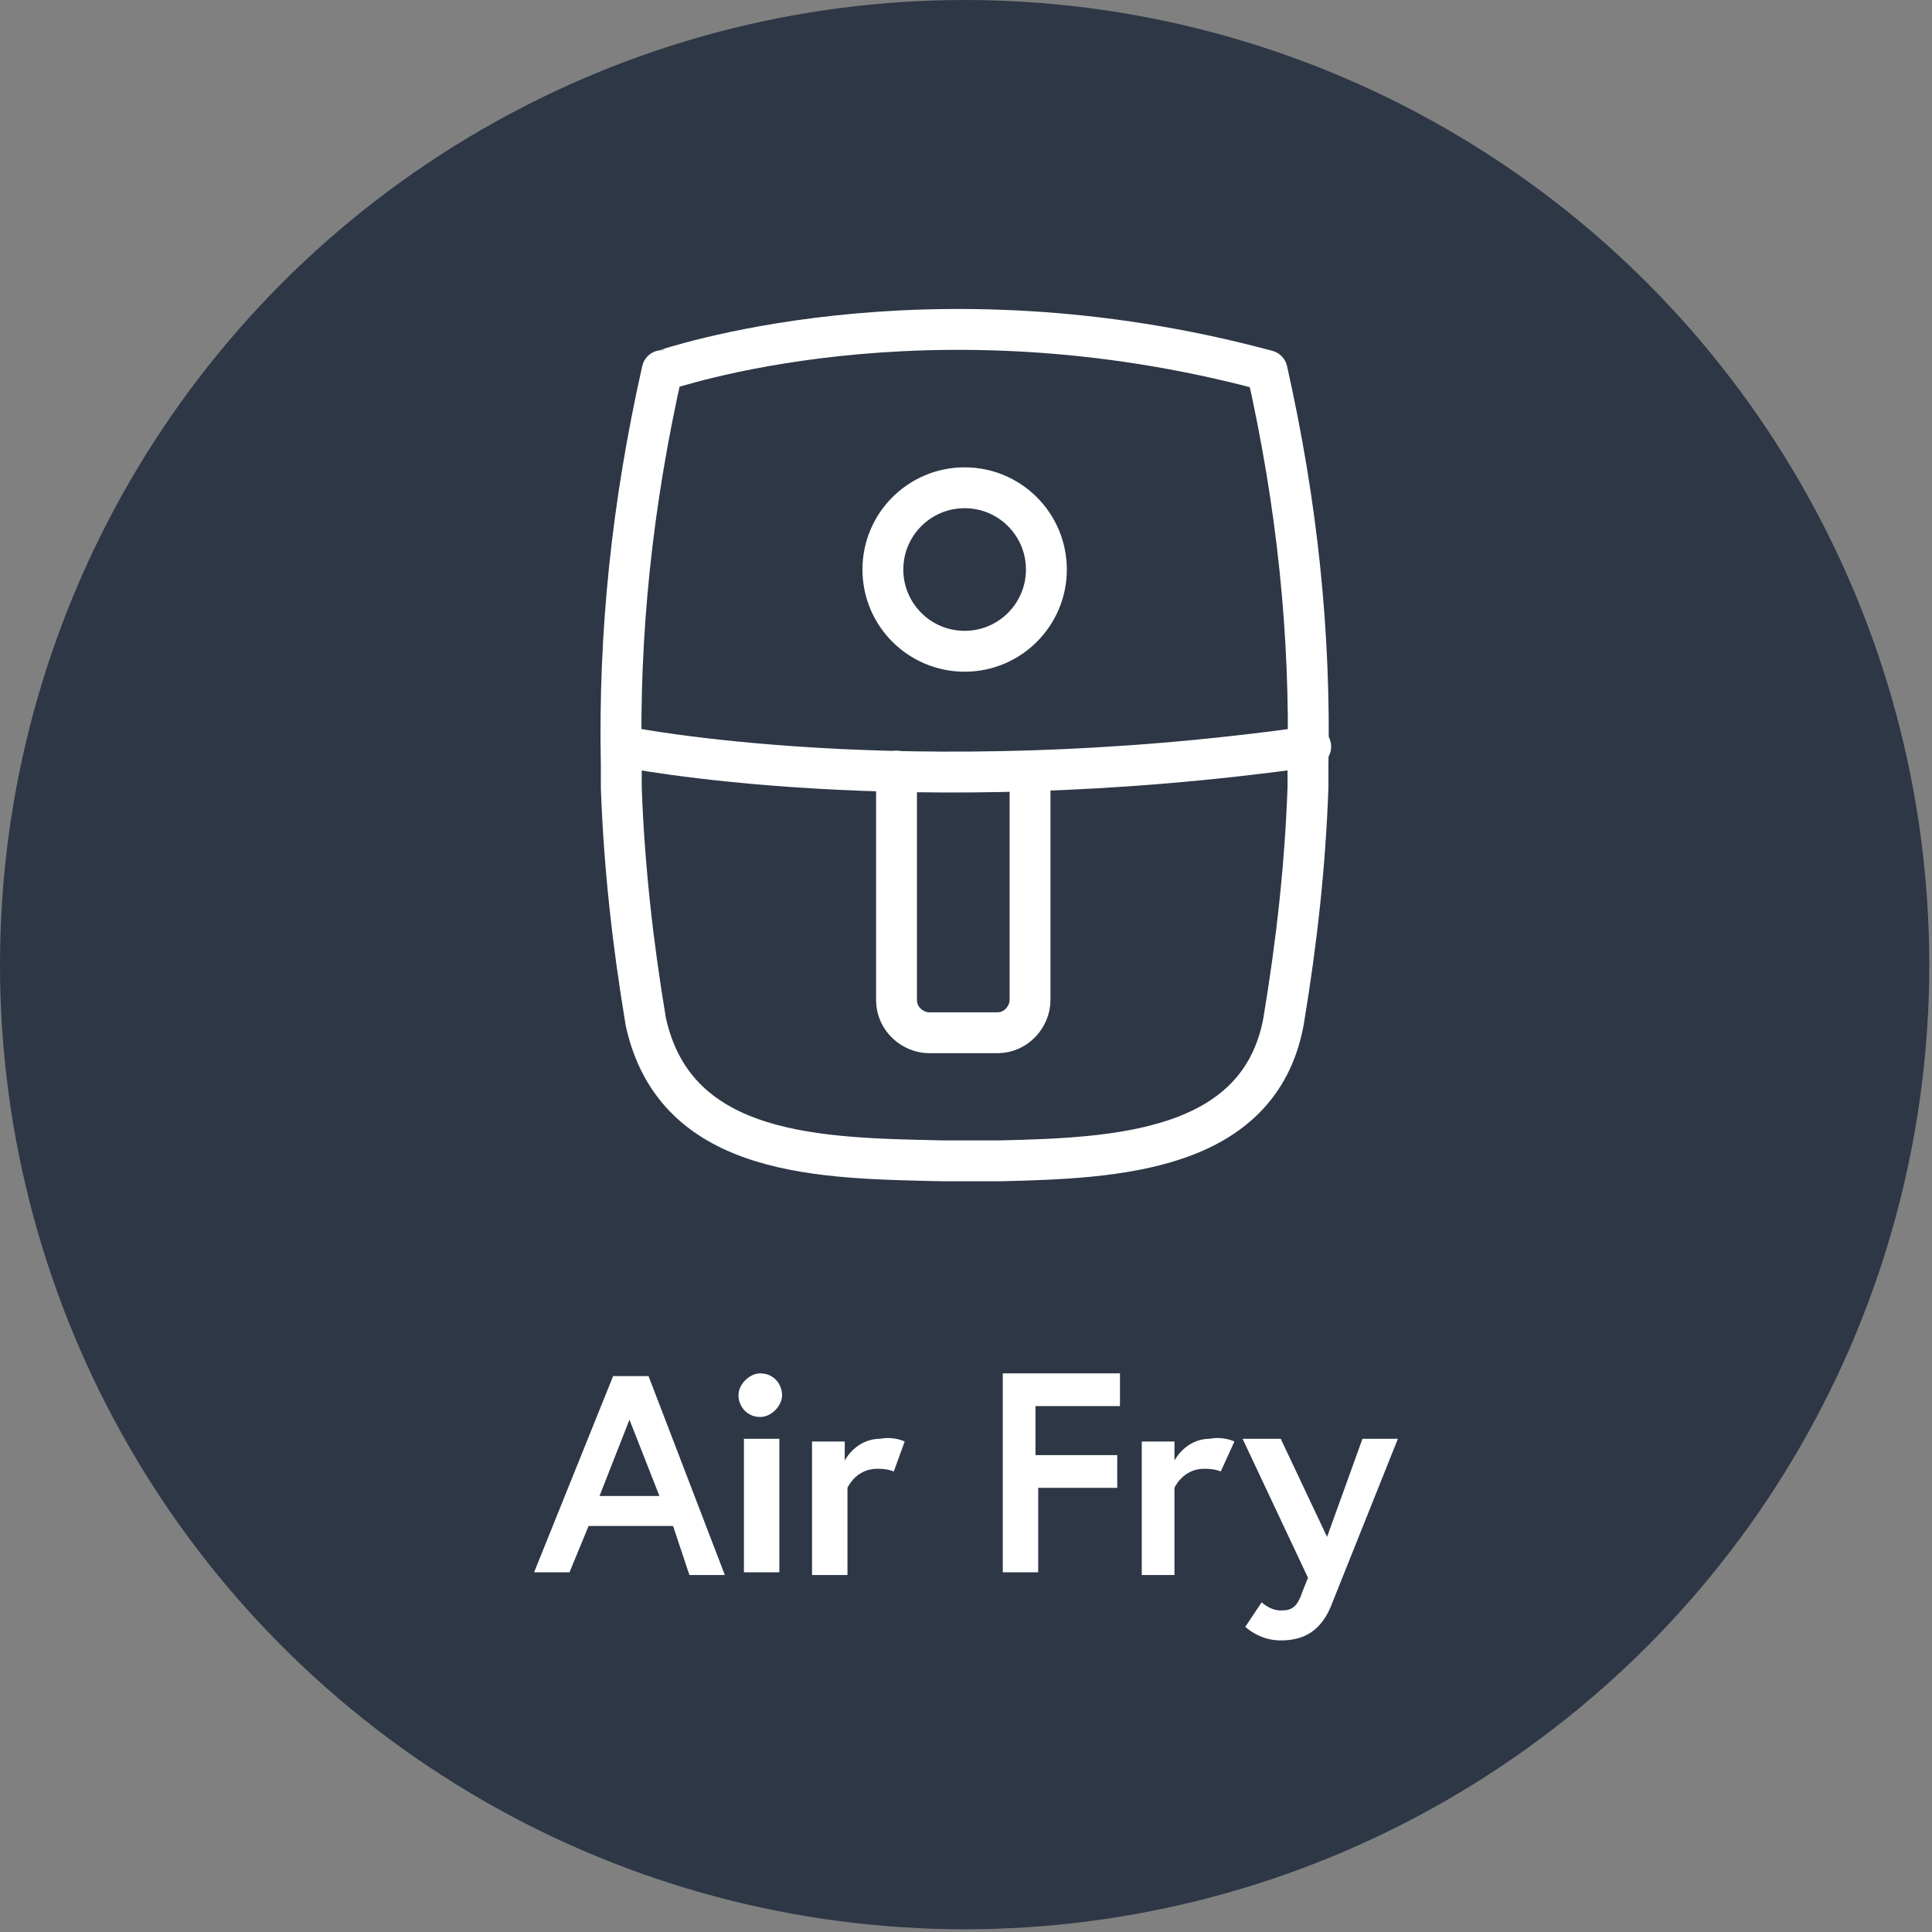
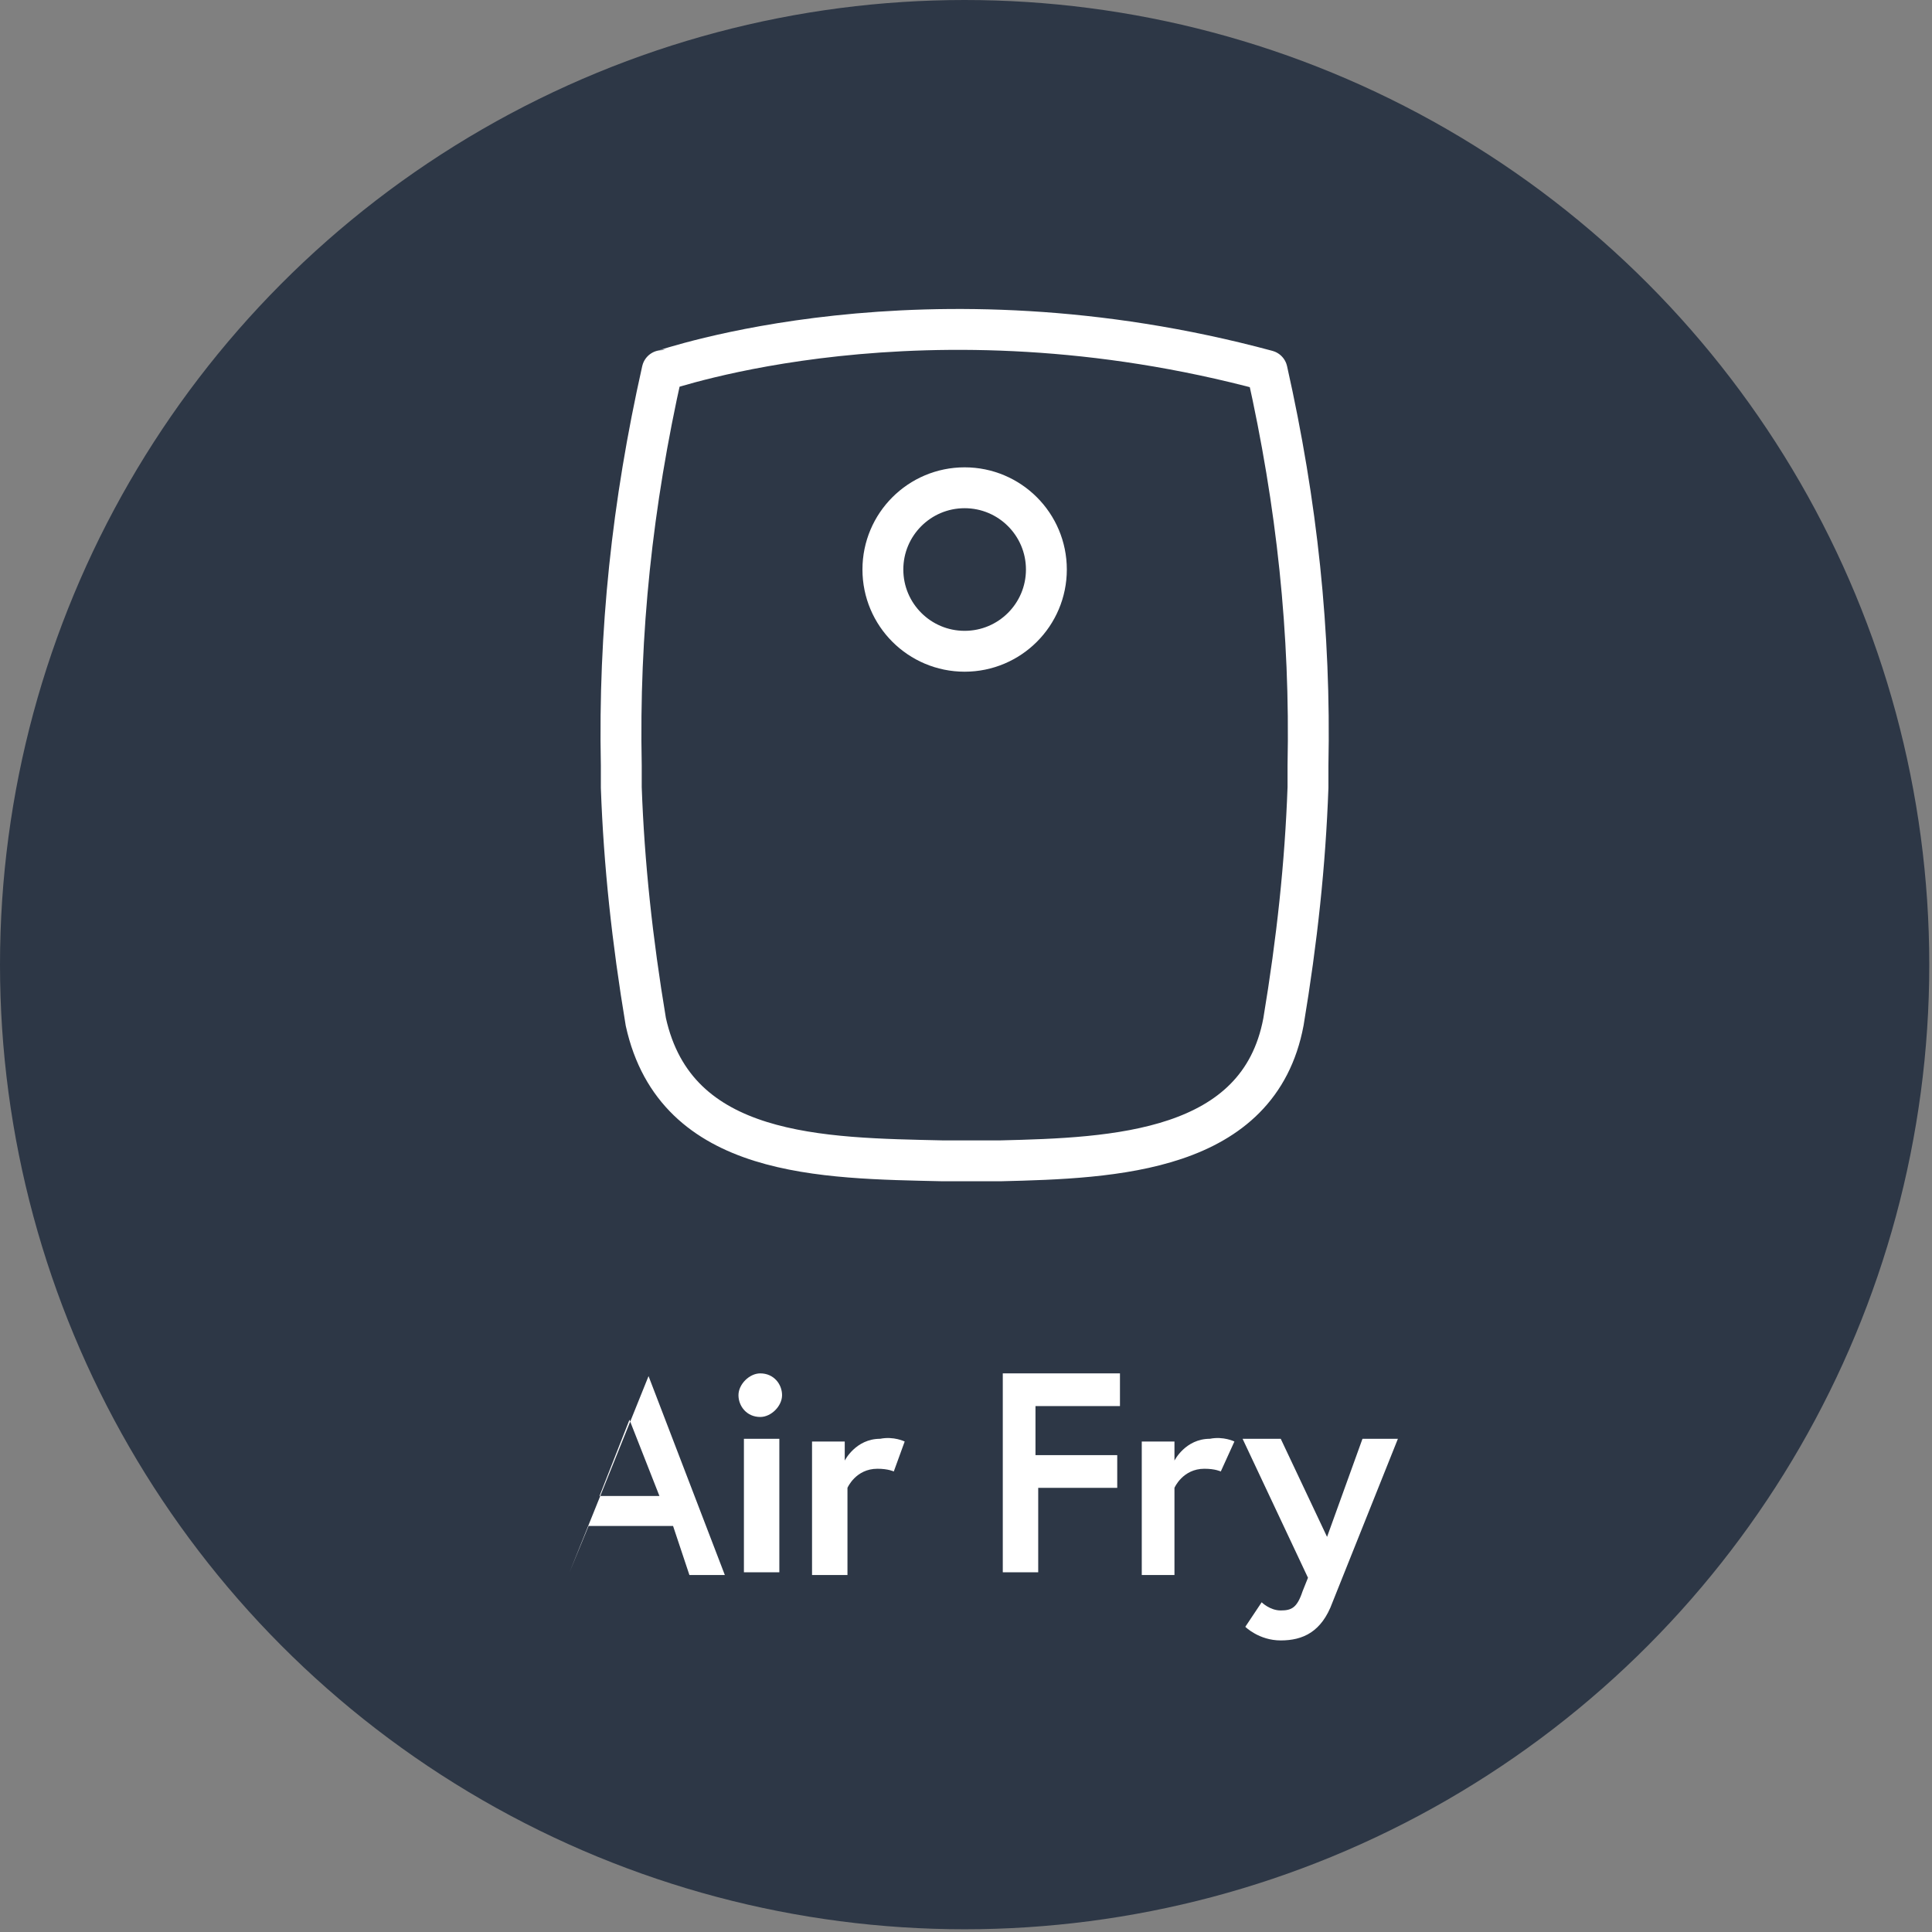
<svg xmlns="http://www.w3.org/2000/svg" viewBox="0 0 70.9 70.9">
  <rect x="0" y="0" width="70.9" height="70.9" fill="#808080" stroke="none" />
  <style>.st2{fill:none;stroke:#fff;stroke-width:1.5;stroke-linecap:round;stroke-linejoin:round;stroke-miterlimit:10}</style>
  <circle cx="35.4" cy="35.4" r="35.4" fill="#2d3746" id="BACKGROUND" />
  <g id="ICONS">
-     <path d="M22.5 50.5h1.3l2.8 7.3h-1.3l-.6-1.8h-3.1l-.7 1.7h-1.3l2.9-7.2zm-.5 4.4h2.2l-1.1-2.8-1.1 2.8zm5.9-4.5c.5 0 .8.4.8.8s-.4.8-.8.8c-.5 0-.8-.4-.8-.8s.4-.8.8-.8zm-.6 2.4h1.3v4.9h-1.3v-4.9zm5.9.1l-.4 1.1s-.2-.1-.6-.1c-.8 0-1.1.7-1.1.7v3.2h-1.3v-4.9H31v.7s.4-.8 1.3-.8c.5-.1.9.1.9.1zm4.9.5H41v1.2h-2.9v3.1h-1.3v-7.3h4.3v1.2H38v1.8zm7.2-.5l-.5 1.1s-.2-.1-.6-.1c-.8 0-1.1.7-1.1.7v3.2h-1.2v-4.9h1.2v.7s.4-.8 1.3-.8c.5-.1.9.1.9.1zm1 5.9s.3.3.7.3c.4 0 .6-.1.8-.7l.2-.5-2.4-5.1H47l1.7 3.6 1.3-3.6h1.3l-2.4 6c-.4 1.1-1.1 1.4-1.9 1.4-.8 0-1.3-.5-1.3-.5l.6-.9z" fill="#fff" />
-     <path class="st2" d="M32.9 28.3v8.4c0 .7.6 1.2 1.2 1.2h2.5c.7 0 1.2-.6 1.2-1.2v-8.3" />
+     <path d="M22.5 50.5h1.3l2.8 7.3h-1.3l-.6-1.8h-3.1l-.7 1.7l2.9-7.2zm-.5 4.4h2.2l-1.1-2.8-1.1 2.8zm5.9-4.5c.5 0 .8.4.8.8s-.4.8-.8.8c-.5 0-.8-.4-.8-.8s.4-.8.8-.8zm-.6 2.4h1.3v4.9h-1.3v-4.9zm5.9.1l-.4 1.1s-.2-.1-.6-.1c-.8 0-1.1.7-1.1.7v3.2h-1.3v-4.9H31v.7s.4-.8 1.3-.8c.5-.1.9.1.9.1zm4.9.5H41v1.2h-2.9v3.1h-1.3v-7.3h4.3v1.2H38v1.8zm7.2-.5l-.5 1.1s-.2-.1-.6-.1c-.8 0-1.1.7-1.1.7v3.2h-1.2v-4.9h1.2v.7s.4-.8 1.3-.8c.5-.1.9.1.9.1zm1 5.9s.3.3.7.3c.4 0 .6-.1.8-.7l.2-.5-2.4-5.1H47l1.7 3.6 1.3-3.6h1.3l-2.4 6c-.4 1.1-1.1 1.4-1.9 1.4-.8 0-1.3-.5-1.3-.5l.6-.9z" fill="#fff" />
    <path class="st2" d="M46.5 13.6c1.1 4.9 1.6 9.6 1.5 14.5v.8c-.1 2.8-.4 5.6-.9 8.6-.9 4.8-6.2 5-10.4 5.1h-2.1c-4.4-.1-9.8-.1-10.9-5.1-.5-3-.8-5.8-.9-8.6v-.8c-.1-4.9.4-9.6 1.5-14.5.1 0 9.6-3.4 22.2 0z" />
    <circle class="st2" cx="35.4" cy="20.9" r="3" />
-     <path class="st2" d="M22.9 27.4s10.3 2.1 25.2 0" />
  </g>
</svg>